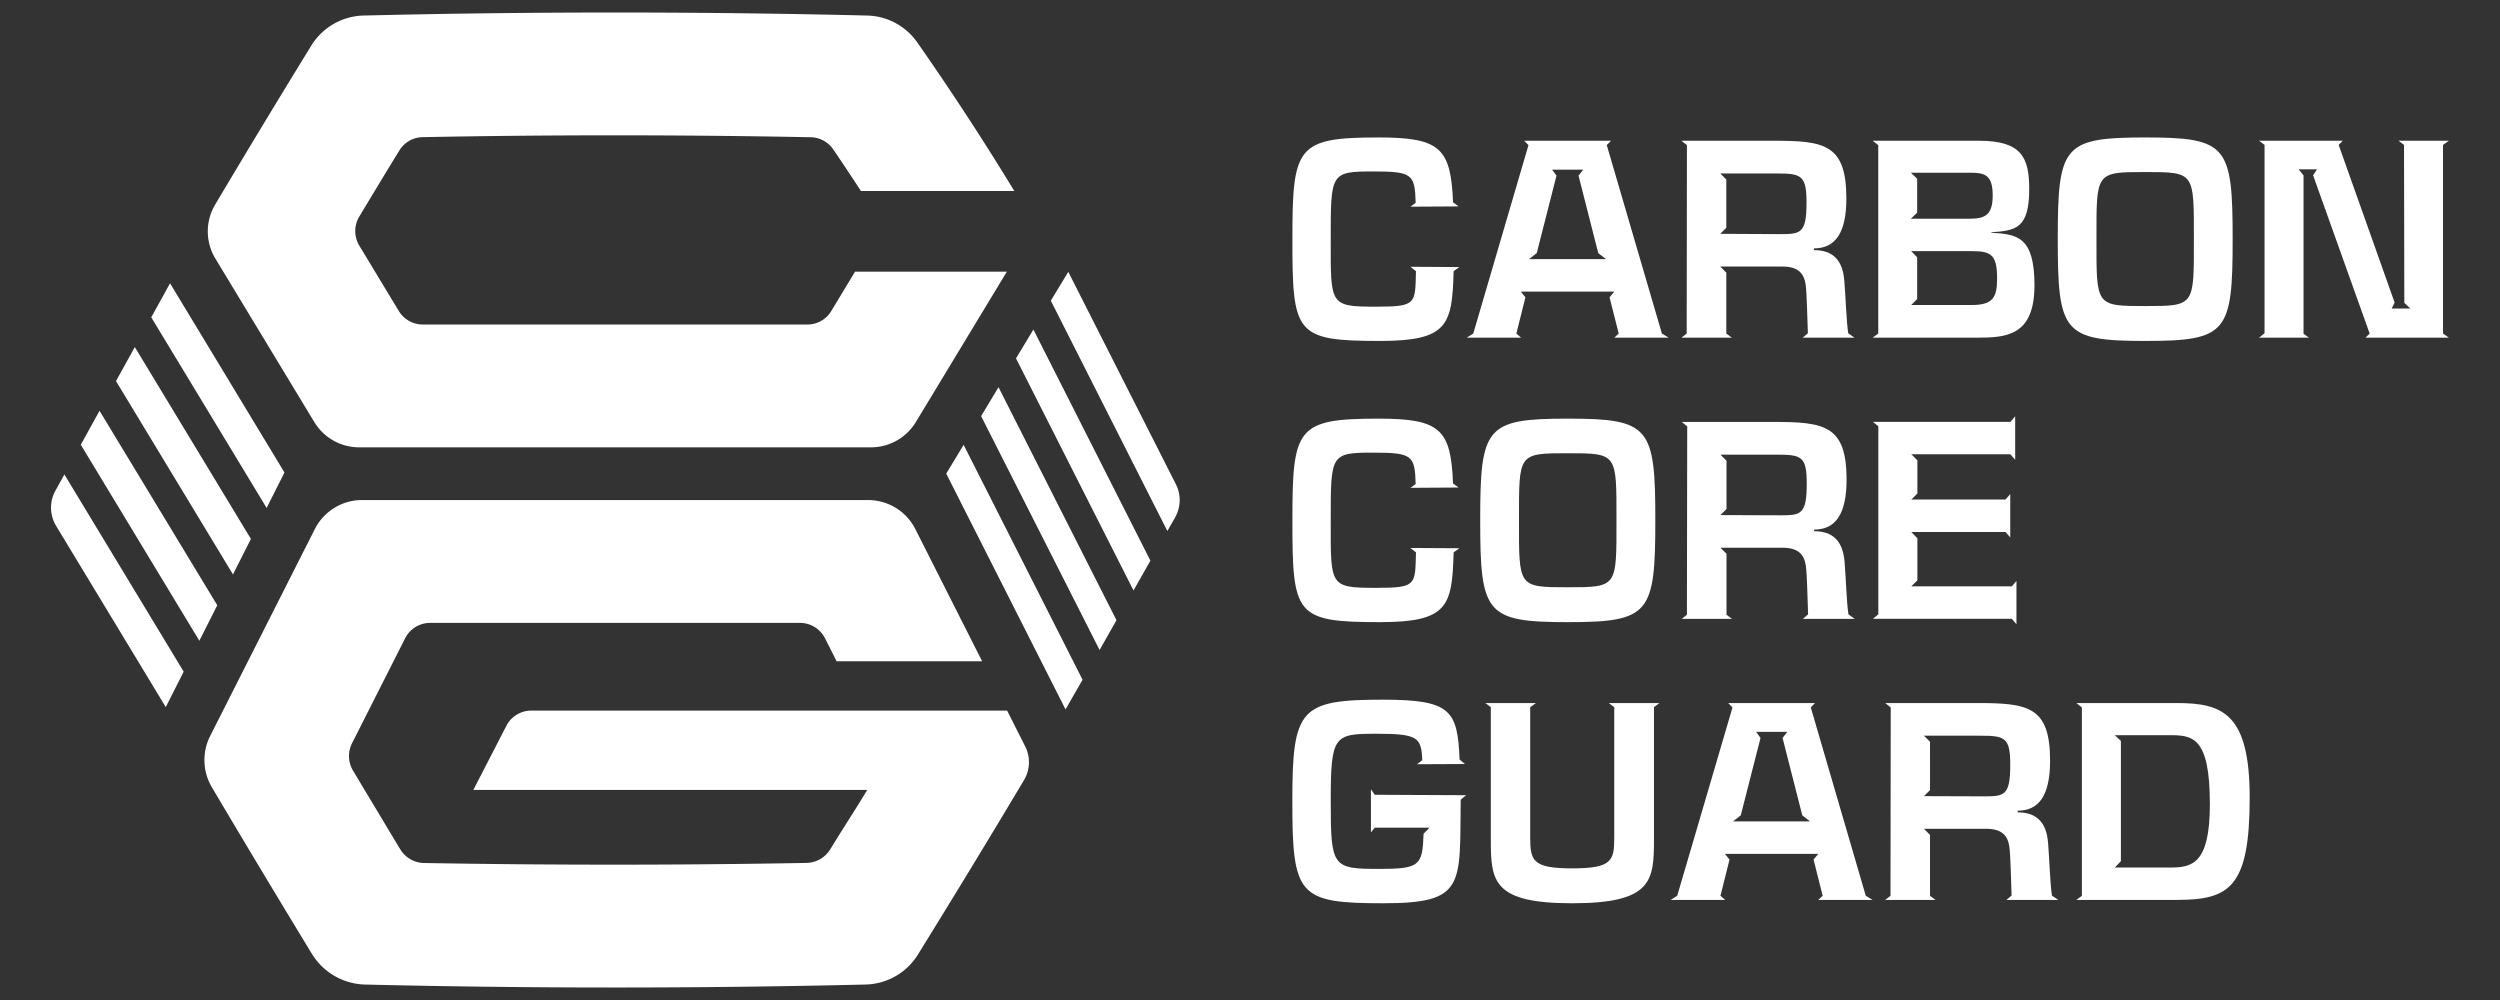
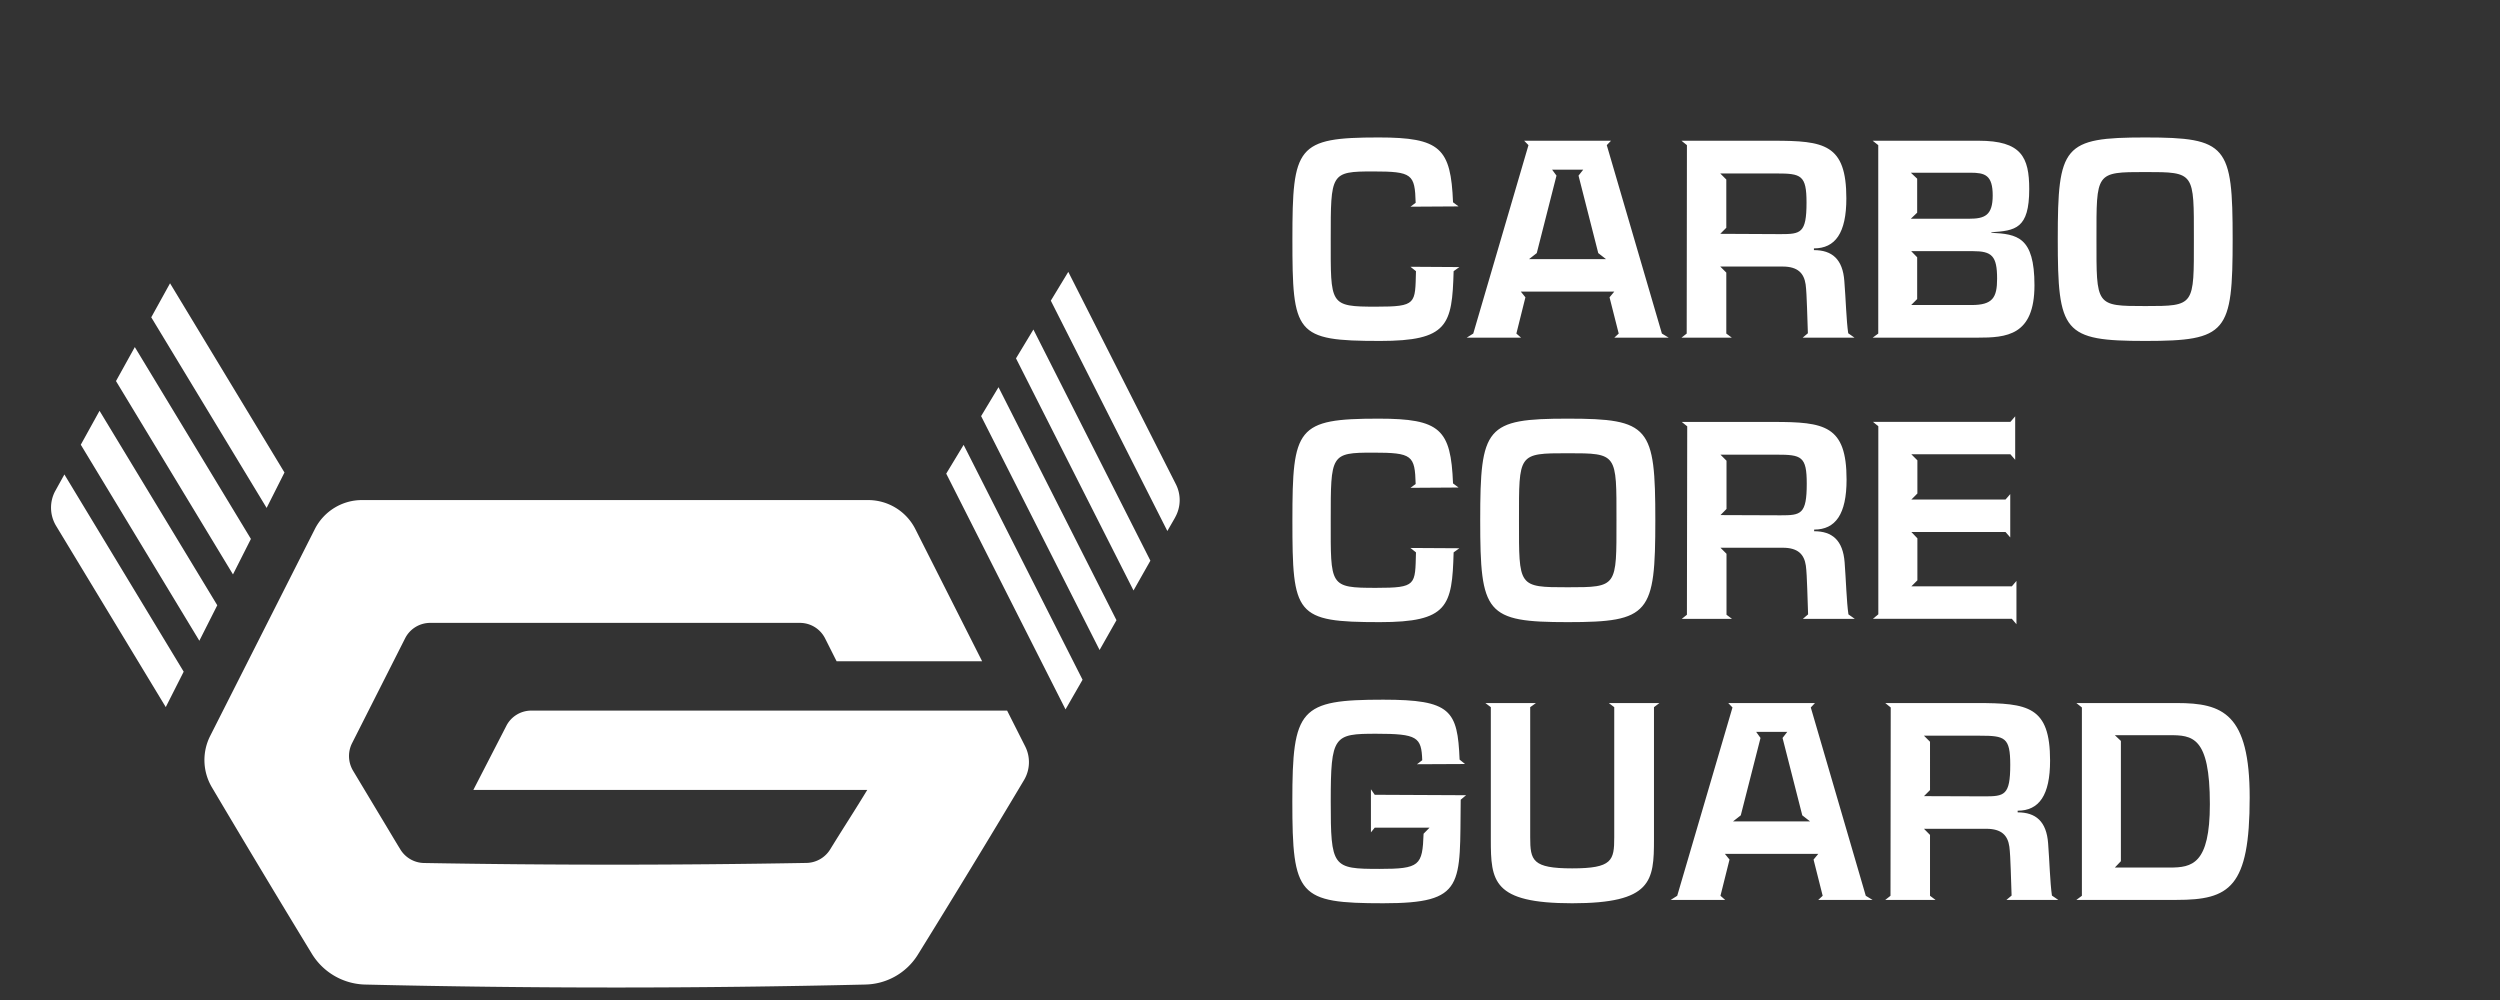
<svg xmlns="http://www.w3.org/2000/svg" viewBox="0 0 200 80">
  <rect x="0" y="0" width="200" height="80" fill="#333333" stroke="none" />
  <path fill="#FFF" d="M110.39 27.276c5.457 0 5.78-1.273 5.9-5.582l.46-.328-3.915-.024.443.352c-.072 2.612.065 2.84-3.186 2.84-3.759 0-3.634-.138-3.634-5.41 0-5.27-.018-5.408 3.39-5.408 3.143 0 3.34.22 3.405 2.51l-.418.31 3.849-.023-.442-.329c-.174-4.327-1.01-5.187-5.953-5.187-6.556 0-6.897.723-6.897 8.127 0 7.585.216 8.152 6.999 8.152zm18.151-15.664l.341-.353h-6.95l.346.353-4.417 15.073-.525.328h4.35l-.376-.328.723-2.899-.37-.46h7.482l-.382.46.734 2.899-.352.328h4.35l-.543-.328-4.41-15.073zm-6.221 9.12l.621-.484 1.578-6.198-.352-.478h2.492l-.377.478 1.578 6.198.622.484h-6.162zm12.198 6.281h4.028l-.442-.328v-4.877l-.485-.484h4.99c1.226 0 1.71.544 1.841 1.428.108.771.132 2.899.18 3.909l-.418.352h4.147l-.502-.352c-.15-1.01-.197-2.791-.31-4.172-.126-1.757-.987-2.48-2.433-2.48v-.138c1.71 0 2.594-1.23 2.594-3.998 0-4.35-1.763-4.614-5.851-4.614h-7.34l.437.353-.018 15.073-.418.328zm3.101-13.136h4.483c1.996 0 2.42.132 2.42 2.33 0 2.457-.466 2.523-2.091 2.523l-4.812-.024.485-.484v-3.86l-.485-.485zm12.193 13.136h8.373c2.33 0 4.572-.149 4.572-4.195 0-3.885-1.387-4.088-3.449-4.196v-.041c1.907-.132 3.03-.263 3.03-3.449 0-2.57-.634-3.873-4.046-3.873h-8.48l.448.353v15.073l-.448.328zm9.956-4.721c0 1.518-.352 2.11-2.044 2.11h-4.829l.478-.478v-3.342l-.478-.49h4.937c1.518 0 1.936.377 1.936 2.2zm-6.902-8.475h4.775c1.159 0 1.775.192 1.775 1.817 0 1.602-.64 1.865-1.889 1.865h-4.661l.507-.484v-2.72l-.507-.478zm25.746 5.307c0-7.47-.436-8.127-6.986-8.127-6.575 0-7.005.657-7.005 8.127s.43 8.152 7.005 8.152c6.55 0 6.986-.681 6.986-8.152zm-10.895 0c0-5.337-.09-5.36 3.909-5.36 3.974 0 3.884.023 3.884 5.36 0 5.343.09 5.361-3.884 5.361-3.999 0-3.909-.018-3.909-5.36z" />
-   <path fill="#FFF" d="M195.441 11.594L195.908 11.26 191.88 11.26 192.322 11.594 192.346 24.228 192.83 24.683 191.336 24.683 191.569 24.198 187.093 11.594 187.421 11.26 180.722 11.26 181.164 11.594 181.164 26.661 180.722 27.013 184.72 27.013 184.283 26.709 184.283 14.027 183.889 13.549 185.359 13.549 185.048 14.027 189.573 26.685 189.238 27.013 195.908 27.013 195.441 26.685z" />
  <path fill="#FFF" d="M110.39 49.771c5.457 0 5.78-1.272 5.9-5.581l.46-.33-3.915-.023.443.353c-.072 2.612.065 2.838-3.186 2.838-3.759 0-3.634-.137-3.634-5.408 0-5.272-.018-5.409 3.39-5.409 3.143 0 3.34.221 3.405 2.51l-.418.305 3.849-.024-.442-.329c-.174-4.326-1.01-5.181-5.953-5.181-6.556 0-6.897.723-6.897 8.128 0 7.584.216 8.151 6.999 8.151zm15.032 0c6.562 0 7.004-.68 7.004-8.151 0-7.47-.442-8.128-7.004-8.128-6.568 0-7.005.657-7.005 8.128 0 7.47.437 8.151 7.005 8.151zm0-13.512c3.986 0 3.896.024 3.896 5.36 0 5.338.09 5.362-3.896 5.362-3.993 0-3.903-.024-3.903-5.361s-.09-5.361 3.903-5.361zm22.961 13.25l-.508-.359c-.15-1.01-.197-2.785-.305-4.166-.137-1.762-.992-2.486-2.438-2.486v-.131c1.71 0 2.594-1.232 2.594-3.999 0-4.344-1.763-4.613-5.851-4.613h-7.333l.436.352-.024 15.073-.412.328h4.016l-.437-.328v-4.877l-.484-.484h4.99c1.226 0 1.71.544 1.841 1.428.108.765.132 2.893.18 3.903l-.418.358h4.153zm-5.934-8.284l-4.812-.018.484-.49v-3.86l-.484-.484h4.483c1.996 0 2.42.125 2.42 2.318 0 2.462-.466 2.534-2.091 2.534z" />
  <path fill="#FFF" d="M149.835 49.503L160.946 49.503 161.316 49.939 161.316 46.473 160.946 46.909 152.907 46.909 153.391 46.425 153.391 43.066 152.907 42.558 160.438 42.558 160.82 42.994 160.82 39.528 160.438 39.964 152.907 39.964 153.391 39.48 153.391 36.826 152.907 36.343 160.832 36.343 161.215 36.785 161.215 33.307 160.832 33.749 149.835 33.749 150.266 34.101 150.266 49.144z" />
  <path fill="#FFF" d="M109.674 63.14v3.45l.305-.377h4.386l-.478.484c-.09 2.552-.305 2.815-3.538 2.815-3.76 0-3.89-.132-3.89-5.403s.244-5.409 3.645-5.409c3.299 0 3.61.27 3.676 2.116l-.419.323 3.843-.018-.436-.353c-.162-3.932-.687-4.793-6.108-4.793-6.676 0-7.273.706-7.273 8.134 0 7.554.483 8.152 7.273 8.152 6.61 0 6.108-1.435 6.197-8.283l.43-.36-7.308-.035-.305-.442zm19.465-6.567v10.41c0 1.853-.15 2.487-3.365 2.487-3.185 0-3.358-.634-3.358-2.486V56.573l.46-.329h-4.046l.436.329v10.584c0 3.323.137 5.104 6.508 5.104 6.383 0 6.544-1.781 6.544-5.104V56.573l.437-.329h-4.052l.436.329zm15.724.024l.335-.353h-6.939l.34.353-4.422 15.066-.52.329h4.357l-.377-.329.724-2.898-.37-.455h7.47l-.377.455.73 2.898-.354.329h4.345l-.543-.329-4.399-15.066zm-6.221 9.114l.62-.484 1.579-6.192-.347-.484h2.486l-.376.484 1.578 6.192.621.484h-6.161zm25.208 1.757c-.131-1.757-.986-2.48-2.438-2.48v-.132c1.715 0 2.594-1.237 2.594-4.004 0-4.345-1.757-4.608-5.851-4.608h-7.334l.437.353-.018 15.066-.419.329h4.022l-.442-.329v-4.87l-.484-.49h4.99c1.232 0 1.716.543 1.841 1.428.108.77.132 2.898.18 3.914l-.413.347h4.148l-.508-.347c-.15-1.016-.197-2.796-.305-4.177zm-5.122-3.76l-4.81-.017.483-.484V59.34l-.484-.484h4.483c2.002 0 2.42.137 2.42 2.33 0 2.457-.466 2.523-2.092 2.523zm15.425-7.464h-8.044l.442.353v15.066l-.442.329h8.02c4.238 0 5.845-.986 5.845-8.188 0-6.723-2.157-7.56-5.82-7.56zm-.573 13.16h-4.393l.484-.508v-9.622l-.484-.46h4.333c1.859 0 3.269.072 3.269 5.516 0 4.811-1.428 5.074-3.21 5.074z" />
  <path fill="#FFF" d="M81.28 28.669L90.681 47.238 92.031 44.853 82.672 26.362z" />
  <path fill="#FFF" d="M78.489 33.289L87.967 52.001 89.318 49.616 79.881 30.976z" />
  <path fill="#FFF" d="M85.463 21.748l-1.398 2.307 9.323 18.425.616-1.07.012-.03a2.807 2.807 0 0 0 .06-2.63l-8.613-17.002z" />
  <path fill="#FFF" d="M75.698 37.89L85.242 56.752 86.605 54.38 77.09 35.589z" />
  <path fill="#FFF" d="M80.568 56.848H42.504c-.842 0-1.62.472-2.002 1.23l-2.635 5.117H69.38c-1.178 1.936-1.787 2.838-2.97 4.763a2.279 2.279 0 0 1-1.877 1.076 857.667 857.667 0 0 1-30.623.006 2.263 2.263 0 0 1-1.883-1.088c-.353-.574-.693-1.148-1.04-1.727-.92-1.53-1.835-3.054-2.755-4.59a2.289 2.289 0 0 1-.072-2.17l4.25-8.402a2.248 2.248 0 0 1 2.001-1.232h29.584c.843 0 1.62.472 2.008 1.232l.926 1.84h11.642l-5.354-10.596a4.229 4.229 0 0 0-3.76-2.301H28.95c-1.578 0-3.03.89-3.753 2.301l-8.403 16.609a4.28 4.28 0 0 0 .144 4.046 1251.82 1251.82 0 0 0 8.032 13.375 5.142 5.142 0 0 0 4.195 2.426c13.357.317 26.72.317 40.084 0h-.12a5.056 5.056 0 0 0 4.292-2.378c2.874-4.644 5.713-9.3 8.504-13.985a2.801 2.801 0 0 0 .084-2.701l-1.44-2.851z" />
  <path fill="#FFF" d="M7.963 32.864L6.463 35.578 15.948 51.26 17.382 48.421z" />
  <path fill="#FFF" d="M20.073 43.114L10.785 27.766 9.279 30.486 18.638 45.953z" />
  <path fill="#FFF" d="M4.434 39.253l-.018.03a2.822 2.822 0 0 0 .071 2.785l8.774 14.499 1.434-2.833-9.544-15.778-.717 1.297z" />
  <path fill="#FFF" d="M22.758 37.801L13.603 22.663 12.102 25.382 12.084 25.358 21.33 40.634z" />
-   <path fill="#FFF" d="M17.232 20.69l7.907 13.065a4.192 4.192 0 0 0 3.604 2.032h40.926a4.199 4.199 0 0 0 3.604-2.032l7.273-12.019H68.402l-1.9 3.144a2.222 2.222 0 0 1-1.919 1.082H33.83a2.246 2.246 0 0 1-1.925-1.082l-3.161-5.23a2.258 2.258 0 0 1-.006-2.319c1.07-1.769 2.127-3.537 3.209-5.289a2.224 2.224 0 0 1 1.87-1.07 801.123 801.123 0 0 1 31.036.007c.73.011 1.405.382 1.811.98a201.46 201.46 0 0 1 2.212 3.322h12.269a224.782 224.782 0 0 0-7.758-11.88 5.038 5.038 0 0 0-4.022-2.158 837.75 837.75 0 0 0-40.275 0 5.06 5.06 0 0 0-4.177 2.39 984.246 984.246 0 0 0-7.698 12.73l.018-.03a4.196 4.196 0 0 0 0 4.357z" />
</svg>